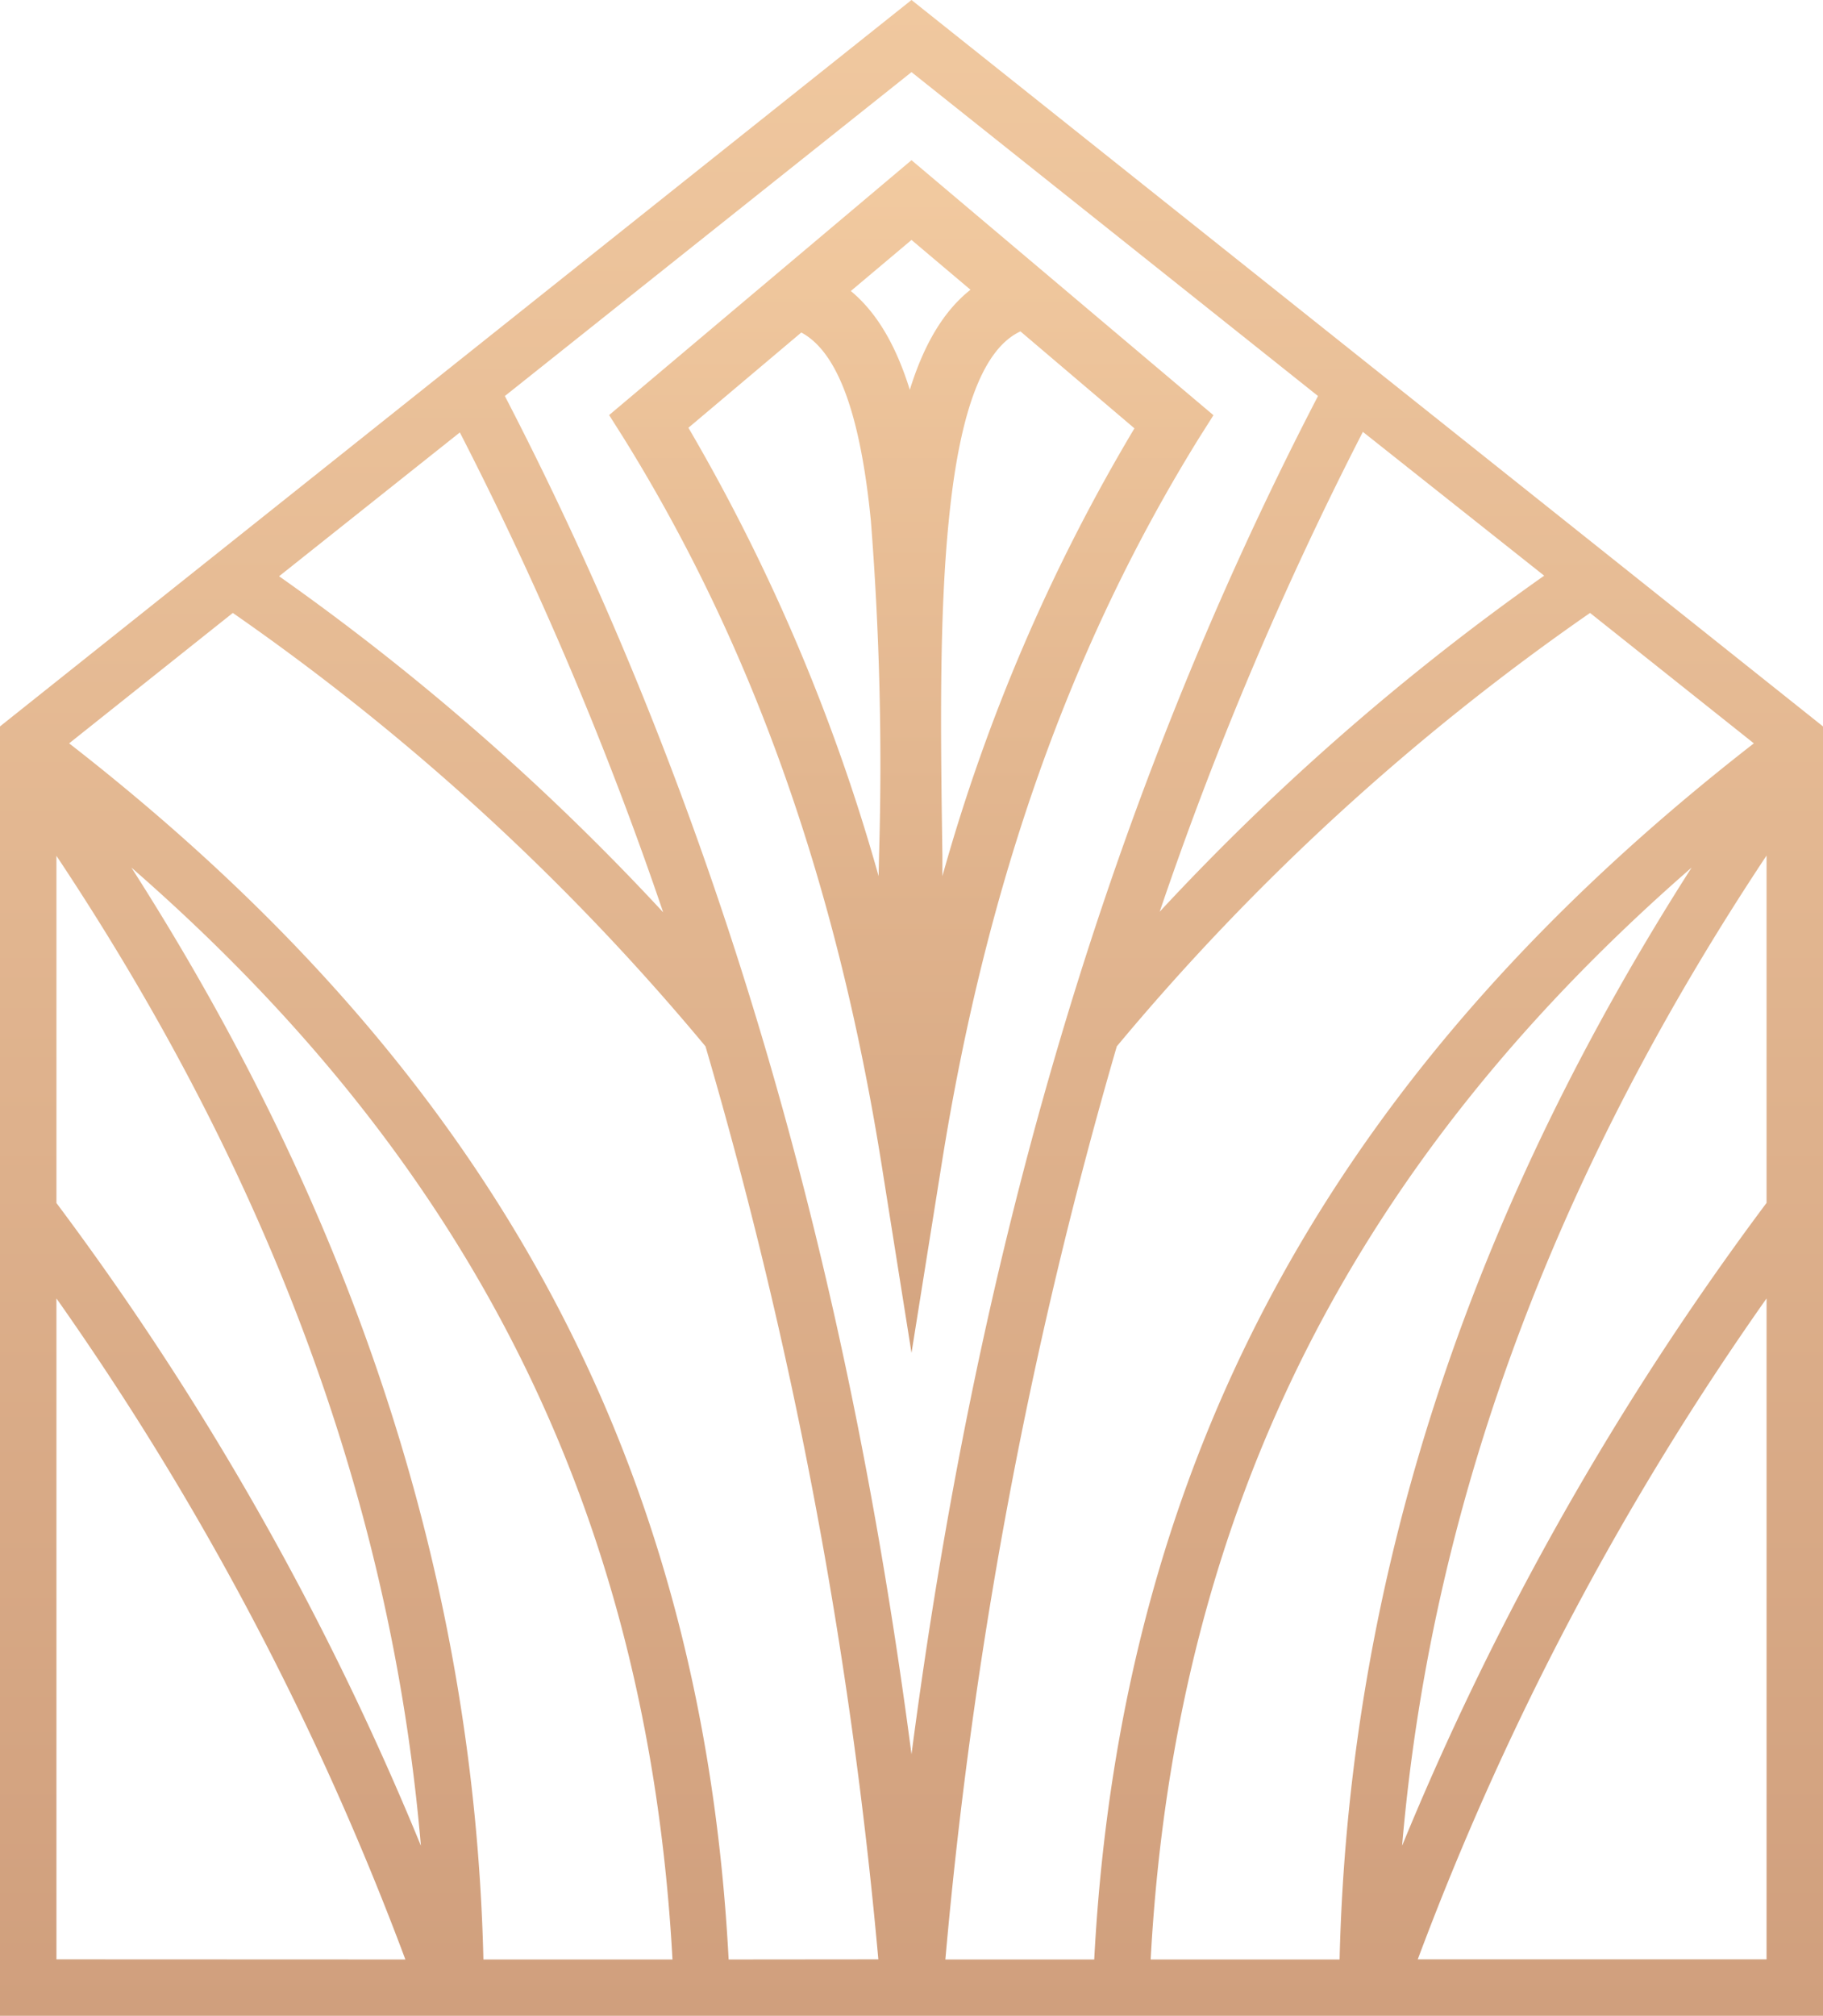
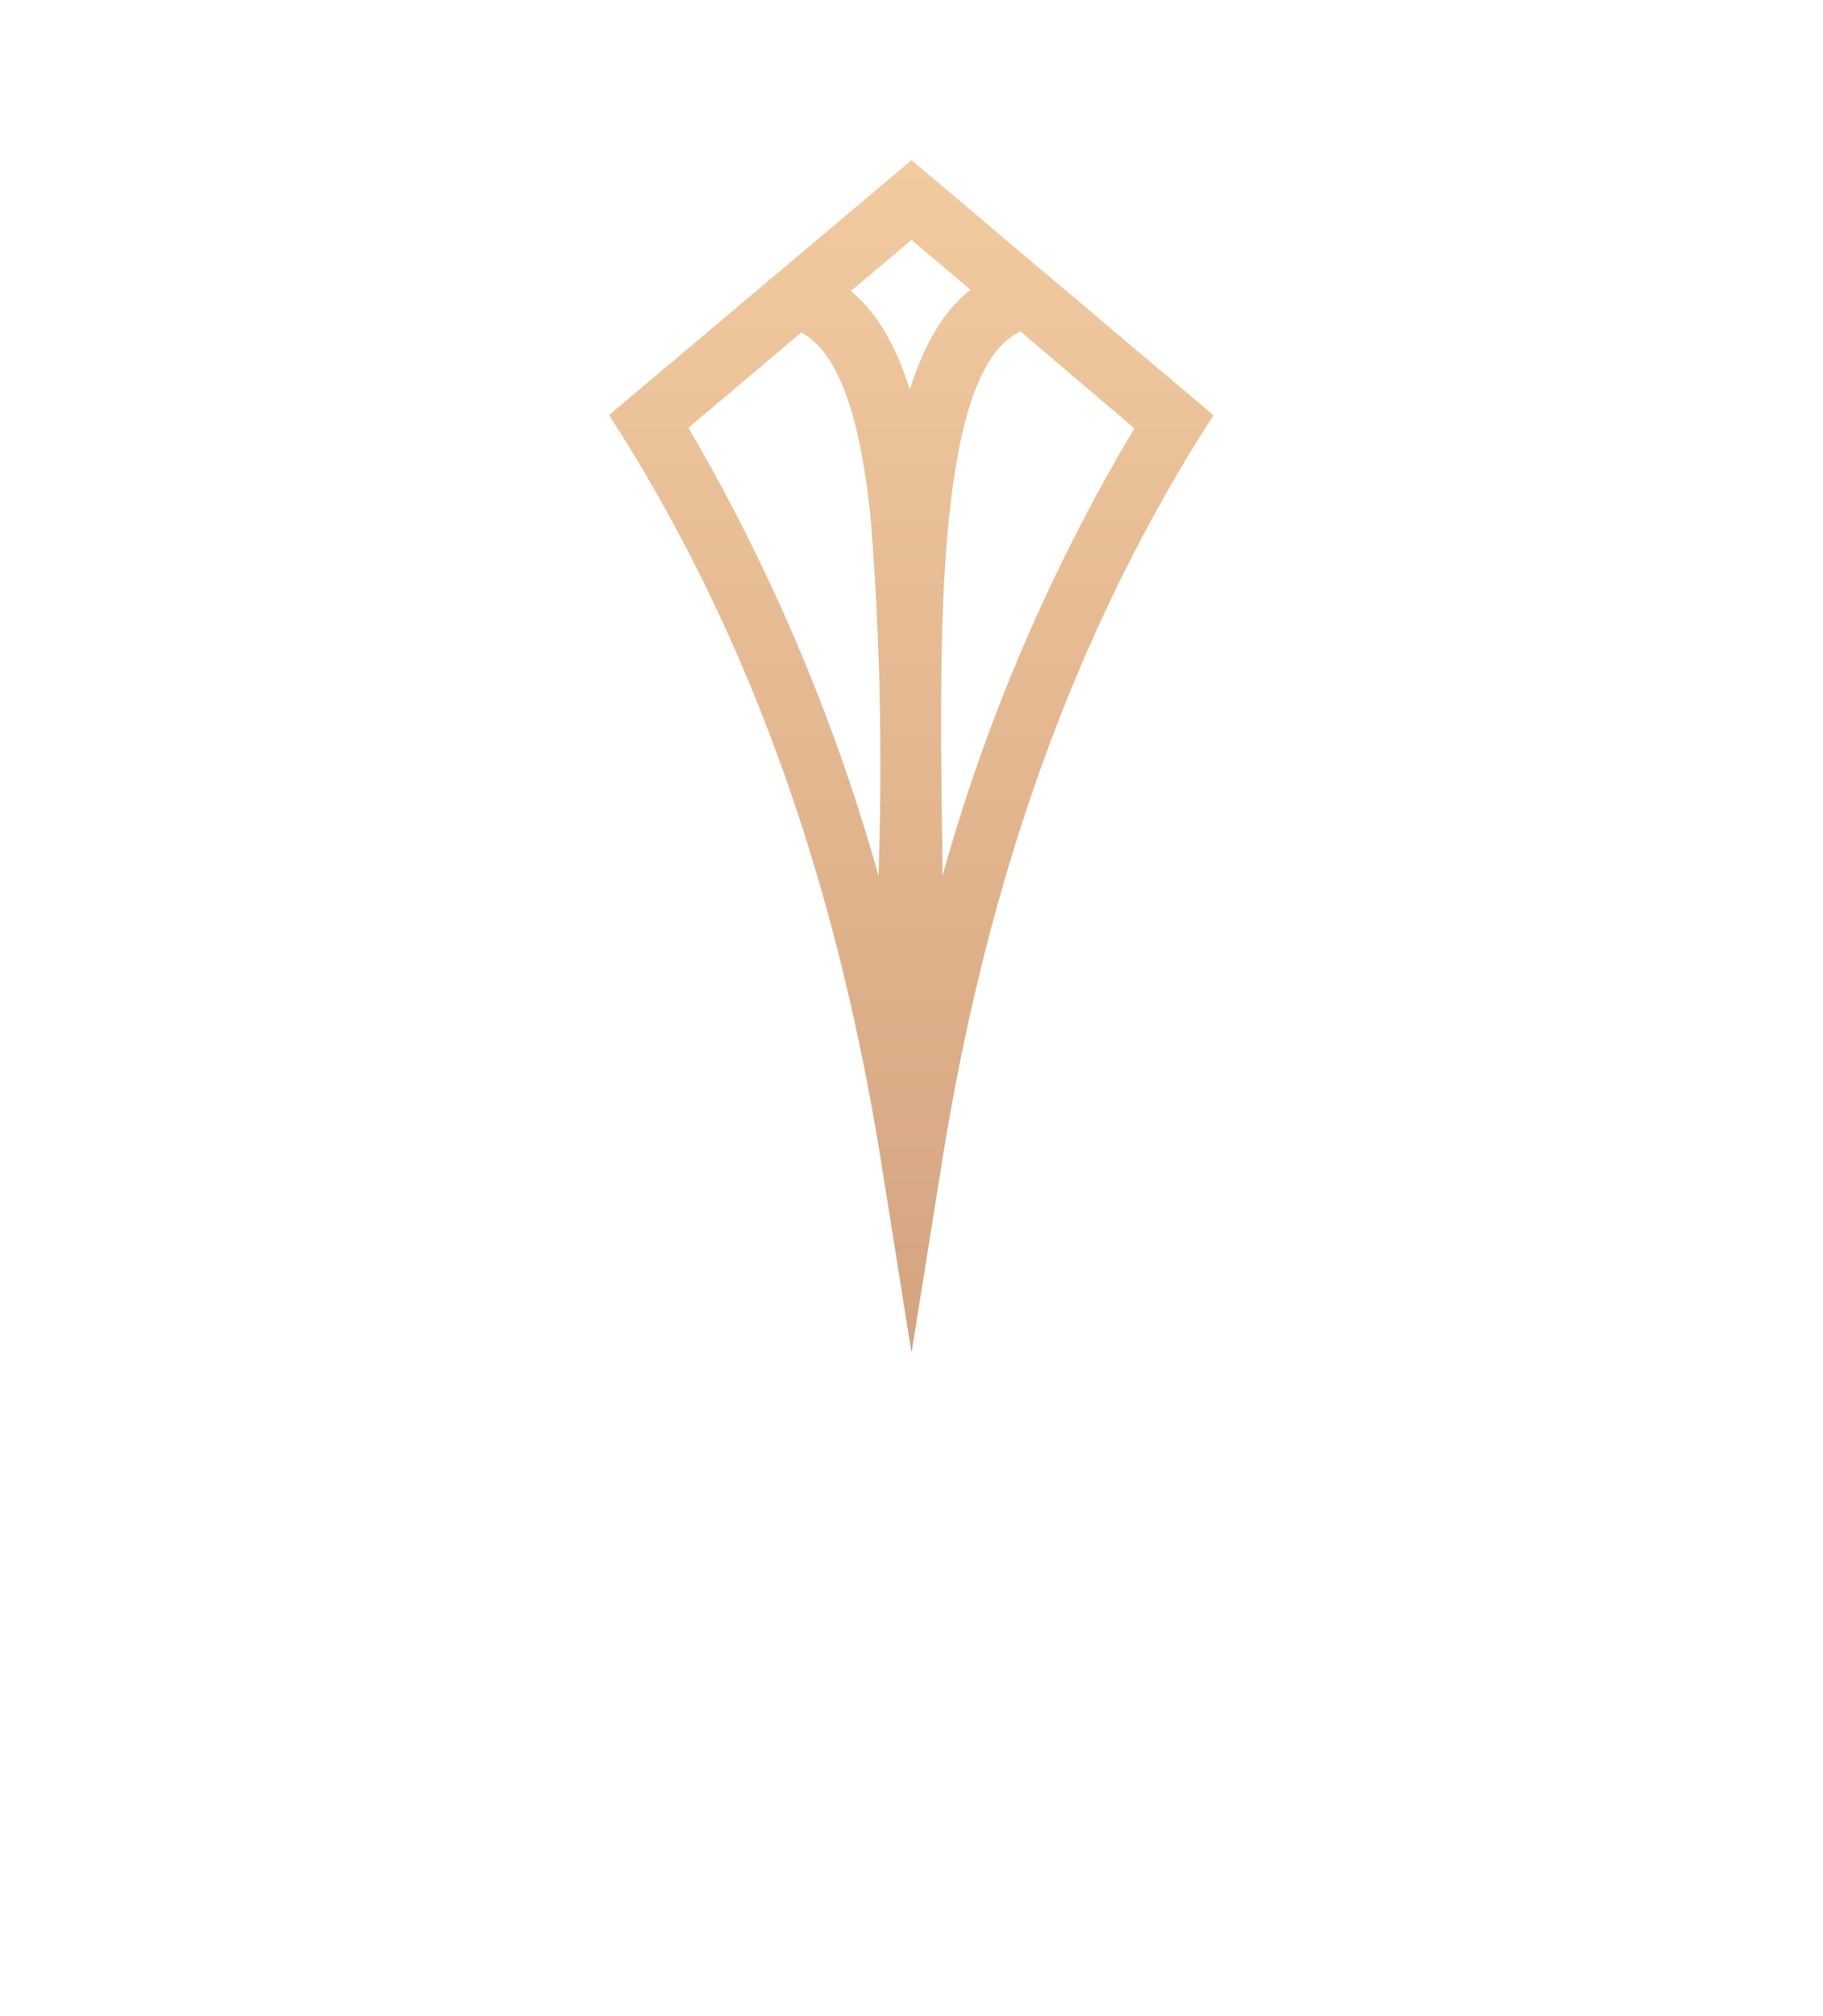
<svg xmlns="http://www.w3.org/2000/svg" data-bbox="0 0 129.2 142.83" viewBox="0 0 129.2 142.83" data-type="ugc">
  <g>
    <defs>
      <linearGradient gradientUnits="userSpaceOnUse" x2="64.6" y1="142.83" x1="64.6" id="3c6c0157-5e5b-45a7-8cd8-7ae1e31c730c">
        <stop stop-color="#d09f7d" offset="0" />
        <stop stop-color="#f0c89f" offset="1" />
      </linearGradient>
      <linearGradient gradientUnits="userSpaceOnUse" y2="11.35" x2="64.6" y1="95.86" x1="64.6" id="f028900d-77b3-47d7-8067-fa915aa58f7c">
        <stop stop-color="#d4a480" offset="0" />
        <stop stop-color="#f2caa0" offset="1" />
      </linearGradient>
    </defs>
-     <path d="M4 85.24a207.1 207.1 0 0 1 25.83 45.54C27.65 105.27 18.22 82 4 60.64Zm24.73 53.6A206.91 206.91 0 0 0 4 92v46.83Zm18.93 0C45.89 106.54 32.87 82 9.31 61.47c15 23.43 24.28 49.11 24.95 77.37ZM35.78 28.06C51.47 58.33 60.17 90.51 64.6 124.3c4.42-33.79 13.12-66 28.81-96.24L64.6 5.11Zm-16 12.77A173.09 173.09 0 0 1 47 64.64a251.33 251.33 0 0 0-14.41-34Zm42.47 98A337.74 337.74 0 0 0 50 74.14a168.66 168.66 0 0 0-33.5-30.71L4.9 52.67c28.87 22.46 44.82 49.59 46.74 86.17ZM96.59 30.6a251.27 251.27 0 0 0-14.4 34 173.09 173.09 0 0 1 27.25-23.81ZM125.2 92a206.87 206.87 0 0 0-24.72 46.83h24.72Zm0-31.38C111 82 101.55 105.27 99.37 130.78a208 208 0 0 1 25.83-45.55Zm-47.65 78.22c1.93-36.58 17.87-63.71 46.75-86.17l-11.61-9.24a168.93 168.93 0 0 0-33.54 30.71A337.73 337.73 0 0 0 67 138.84Zm42.34-77.37C96.32 82 83.3 106.54 81.55 138.84h13.39c.67-28.26 9.96-53.94 24.95-77.37ZM64.6 0l64.6 51.47v91.36H0V51.47Z" fill-rule="evenodd" fill="url(#3c6c0157-5e5b-45a7-8cd8-7ae1e31c730c)" />
    <path d="M64.6 11.35 43.17 29.41l1 1.58c9.13 14.68 15.12 31.53 18.31 51.53l2.12 13.34 2.13-13.34C69.91 62.52 75.9 45.67 85 31l1-1.58Zm15.8 19a130.08 130.08 0 0 0-13.61 31.73v-1.47c-.12-8.31-.25-16.91.47-23.9.77-7.64 2.43-12 5.06-13.23ZM62.27 62.08a135.32 135.32 0 0 0-13.48-31.77l8-6.75c2.56 1.37 4.18 5.73 4.93 13.33a220.57 220.57 0 0 1 .58 23.73M64.6 17l4.18 3.53c-1.86 1.47-3.28 3.8-4.3 7.09-1-3.22-2.38-5.51-4.18-7Z" fill="url(#f028900d-77b3-47d7-8067-fa915aa58f7c)" />
  </g>
</svg>